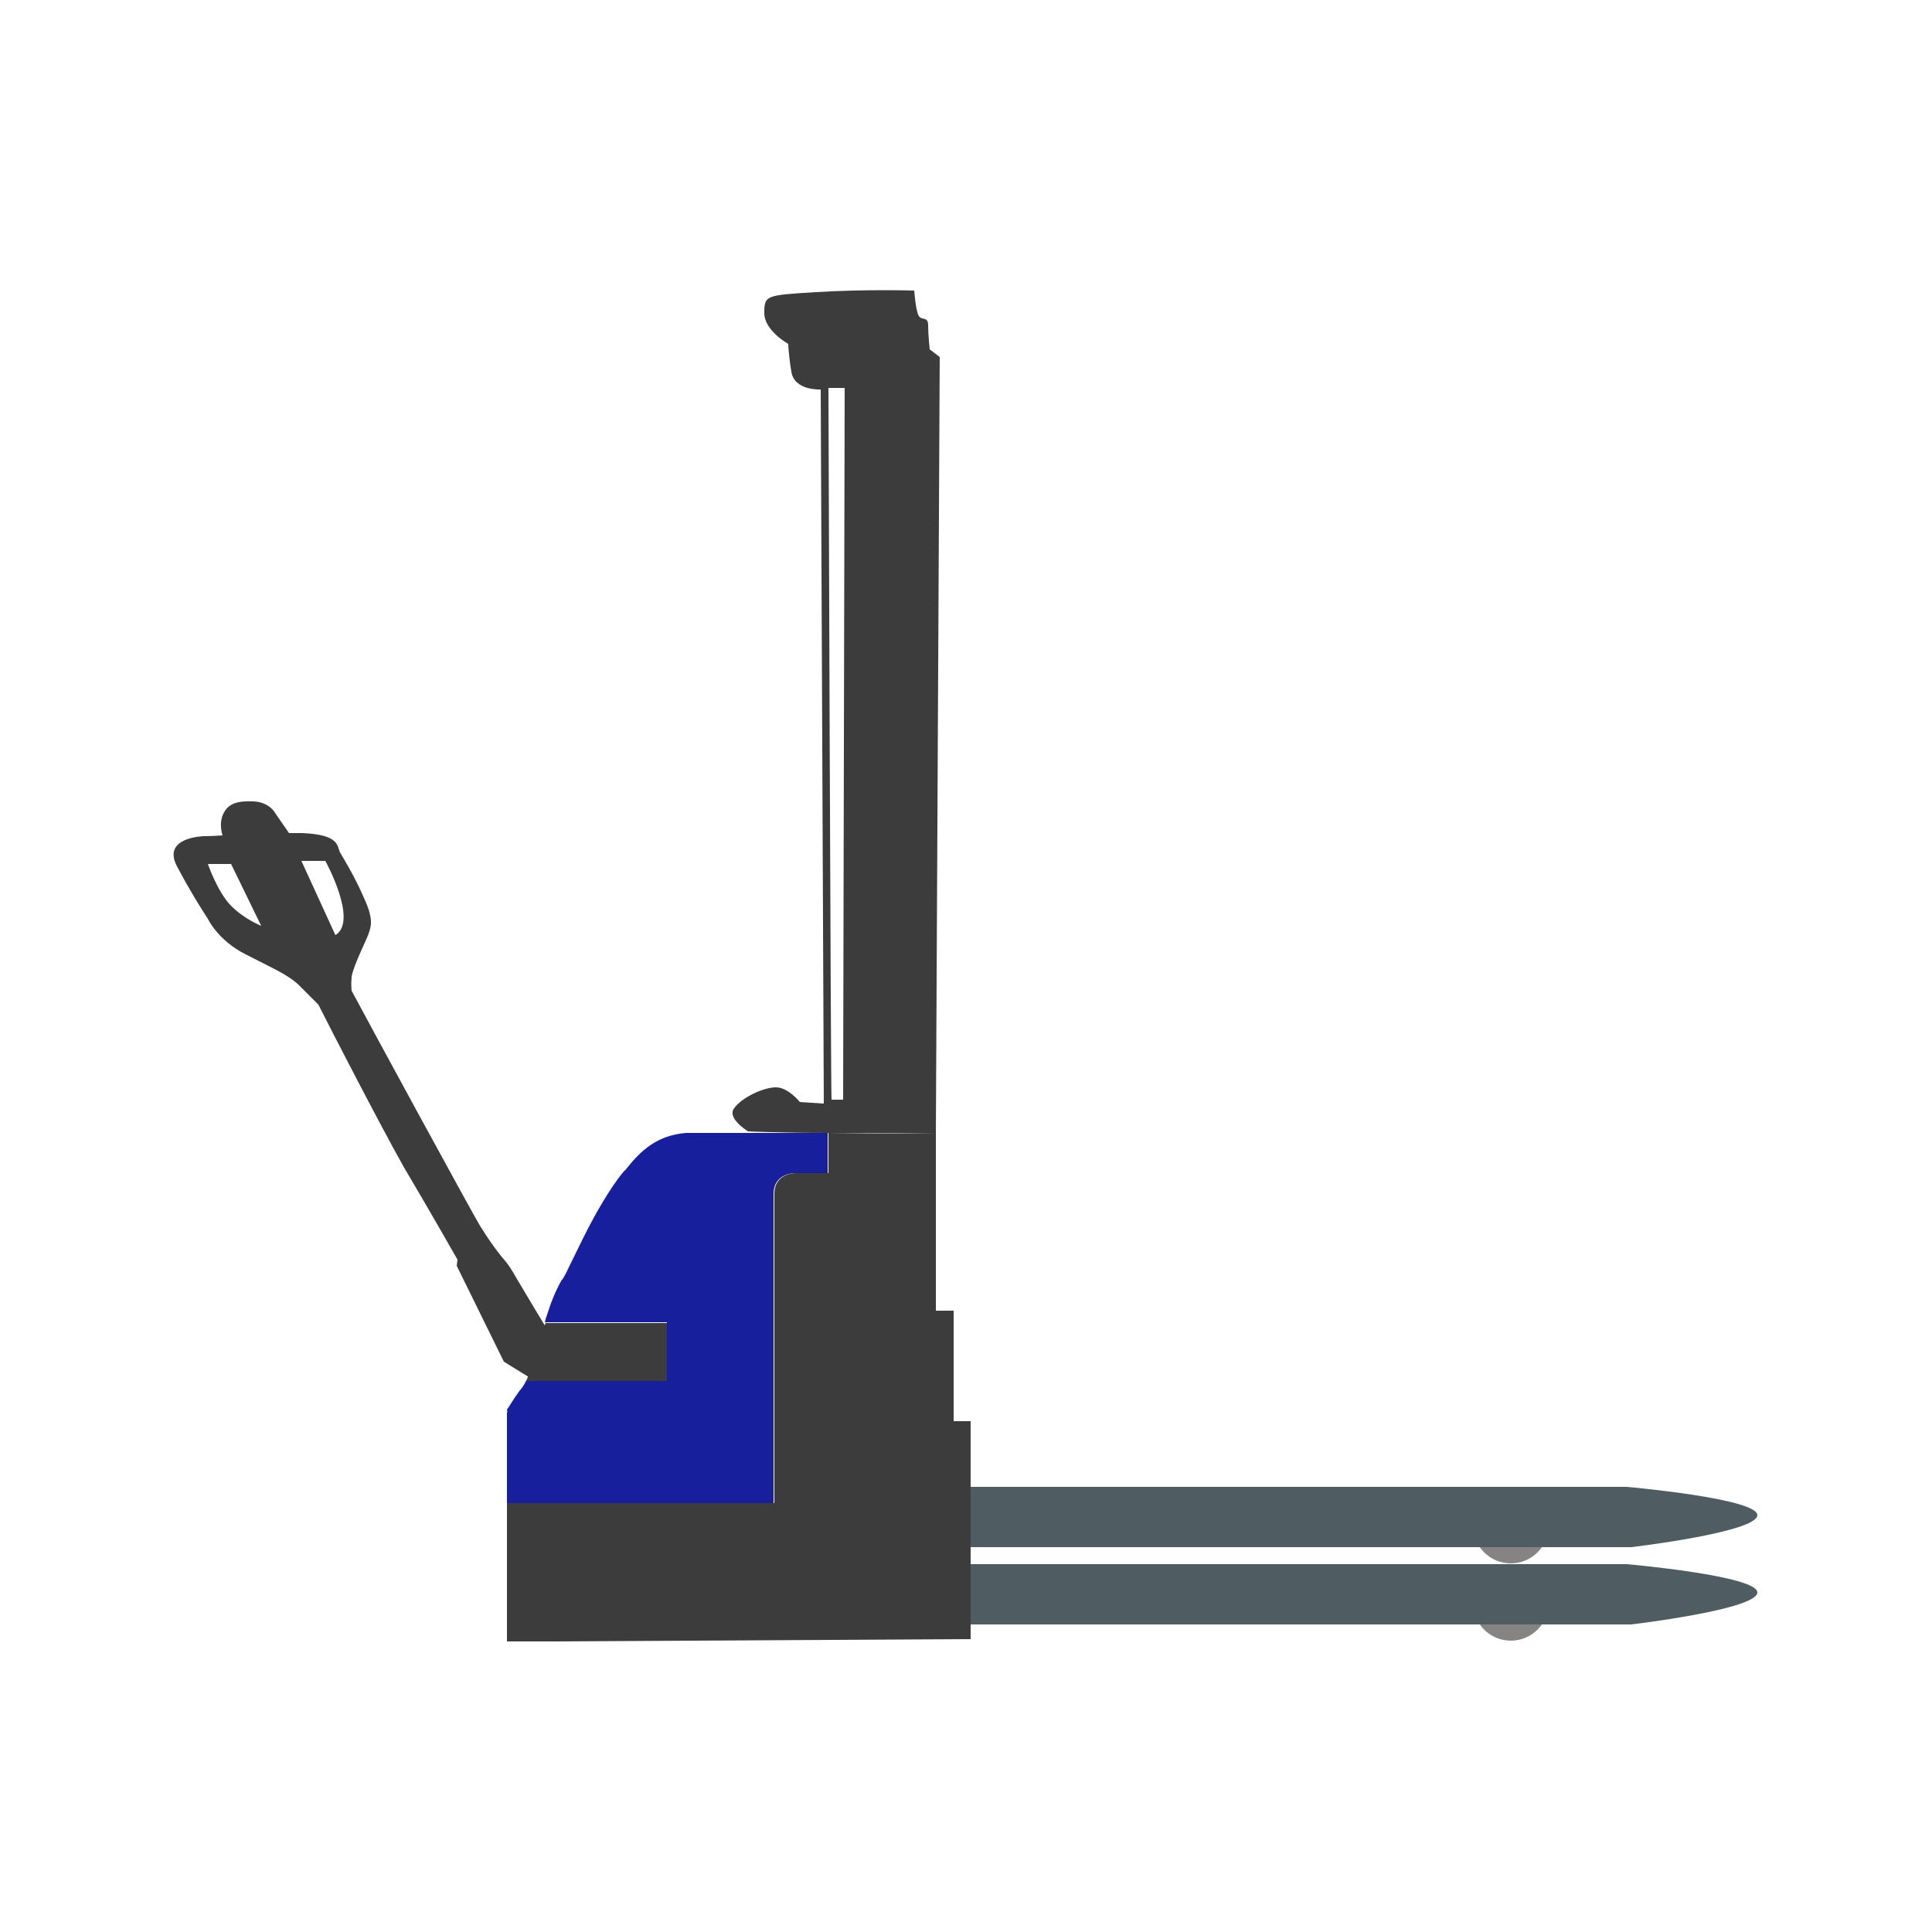
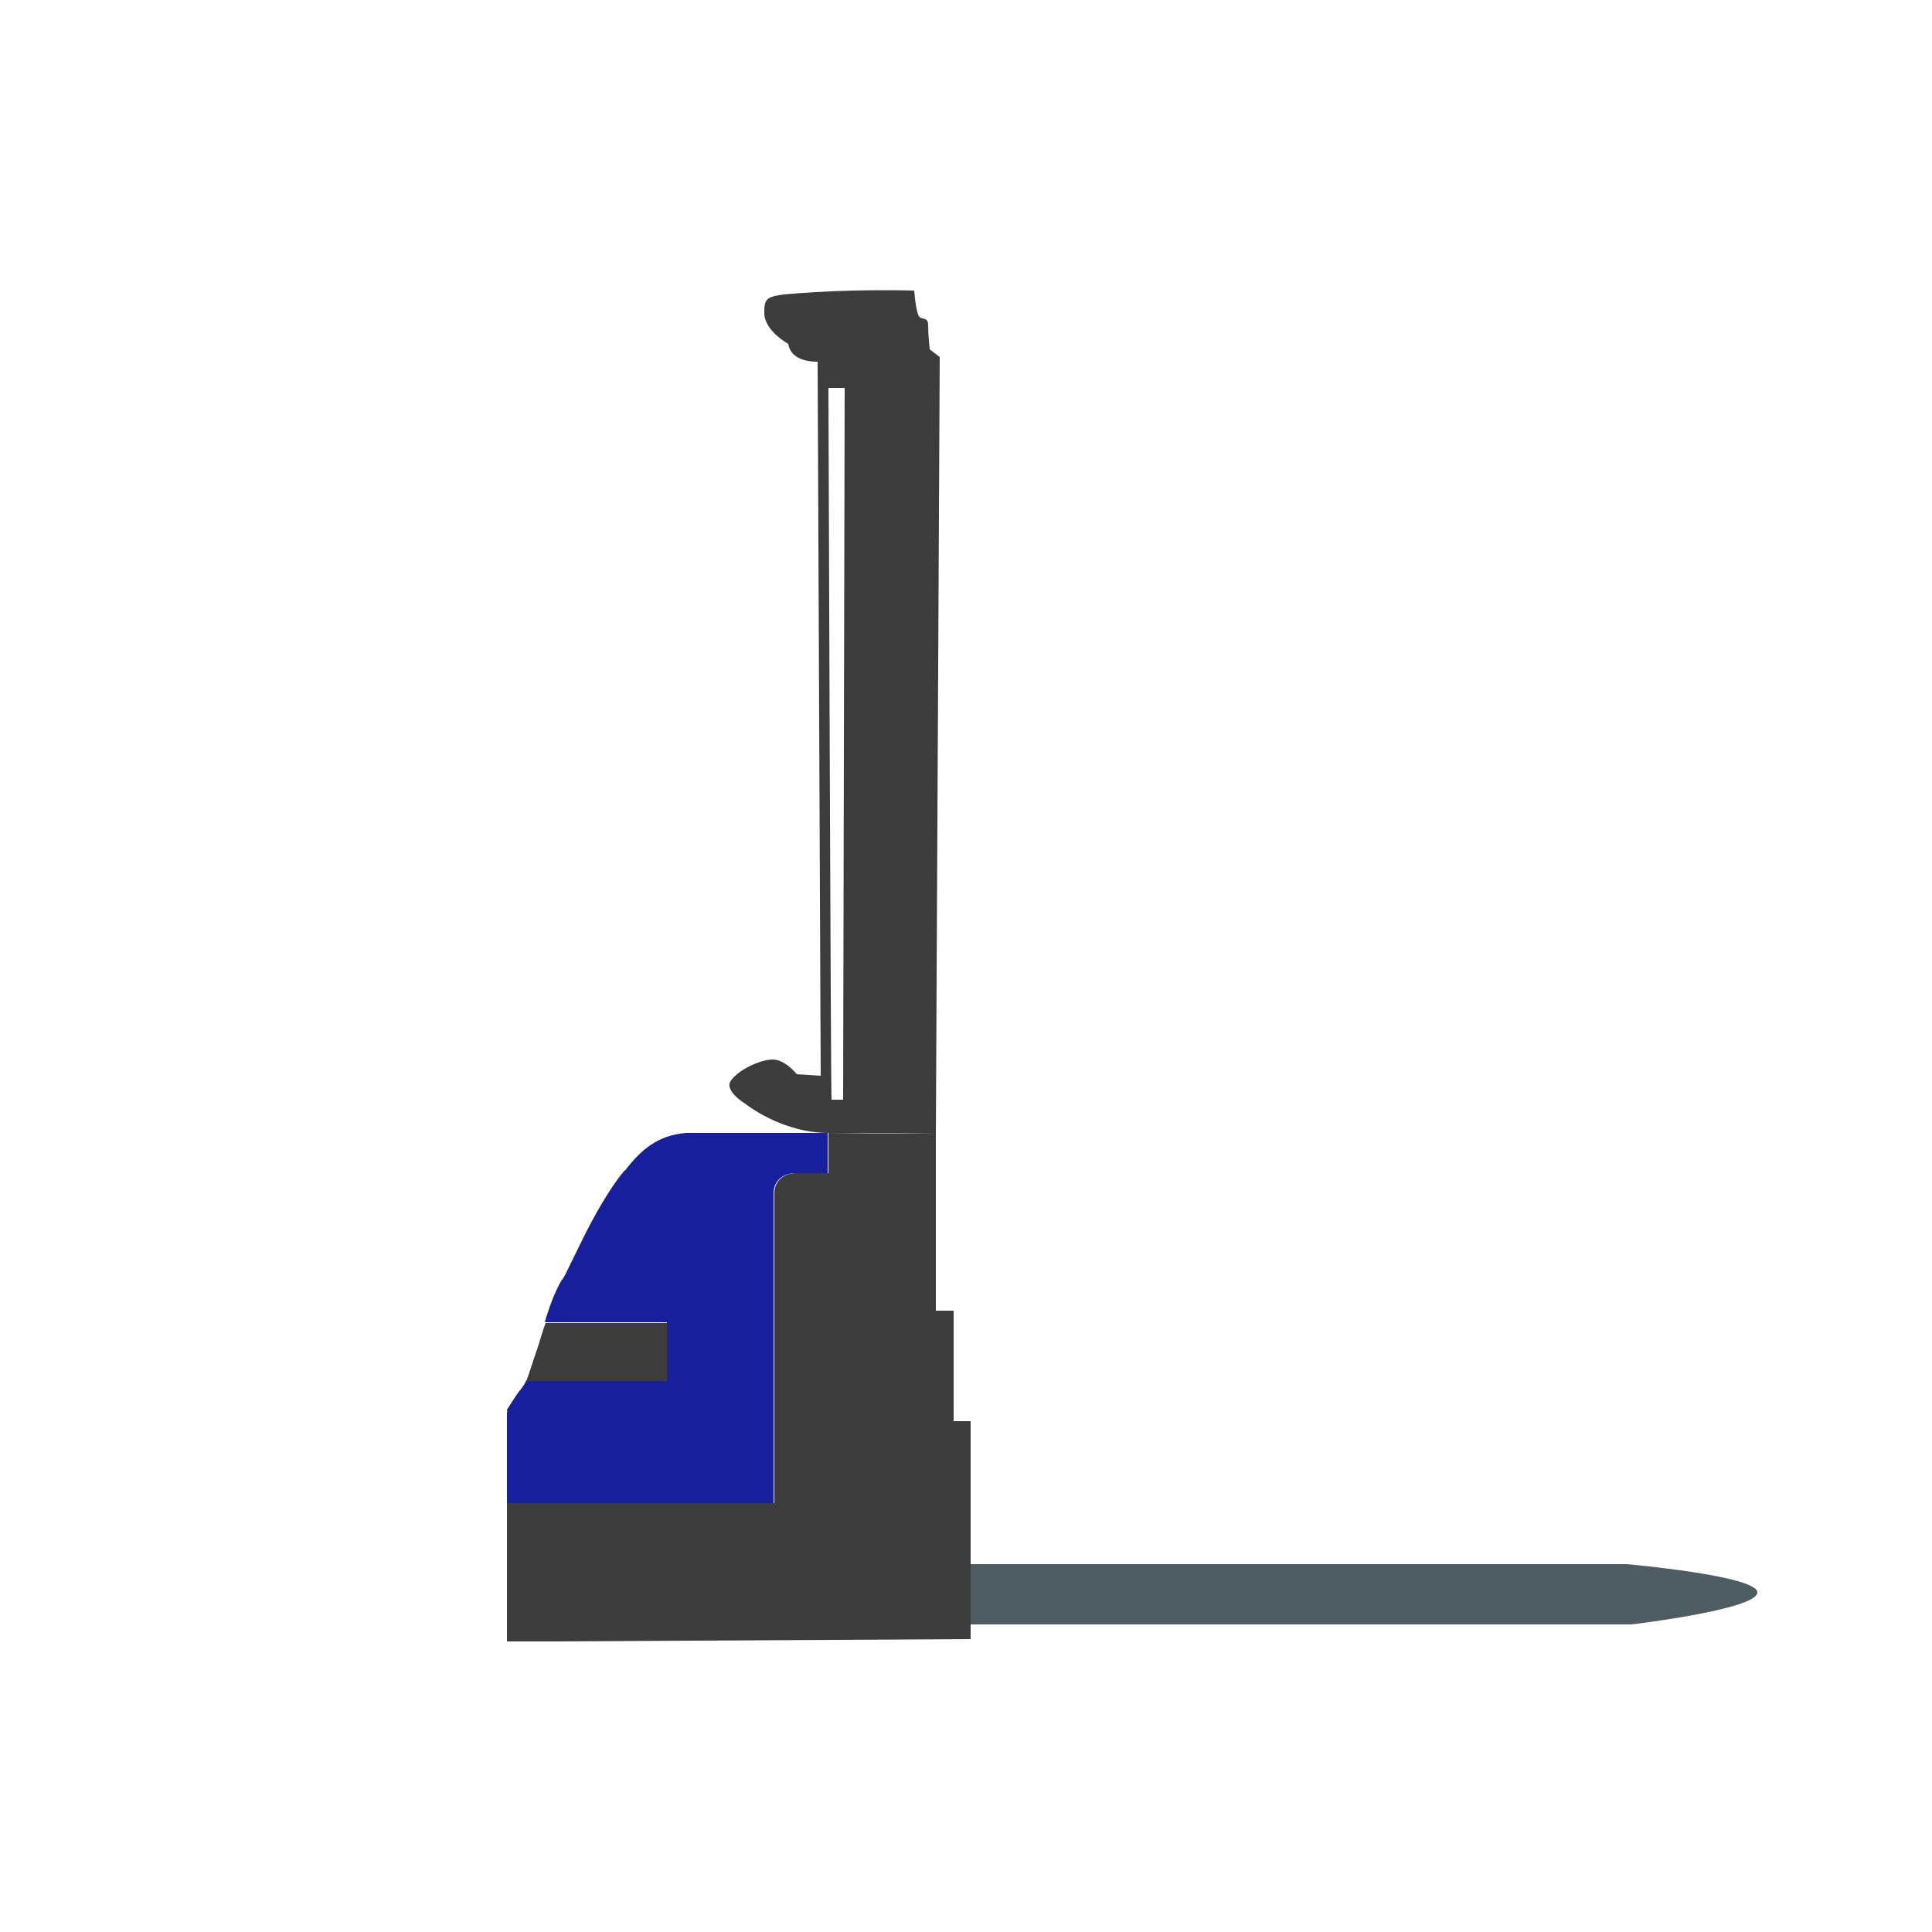
<svg xmlns="http://www.w3.org/2000/svg" version="1.1" id="Calque_1" x="0px" y="0px" viewBox="0 0 250 250" style="enable-background:new 0 0 250 250;" xml:space="preserve">
  <style type="text/css">
	.st0{fill:#3C3C3D;}
	.st1{fill:#858483;}
	.st2{fill:#4F5C61;}
	.st3{fill:#181F9C;}
</style>
-   <path class="st0" d="M74.3,174.8c0,0-1.3,0.3-2-0.5c-0.7-0.8-5.7-9.3-5.7-9.3s-0.6-1.1-1.2-1.8c-0.7-0.8-1.8-2.2-3.3-4.6  c-1.3-2.2-14.1-25.7-16.6-30.4c0,0,0,0,0,0c0-0.1-0.1-0.6,0-1.8c0.2-1.4,1.9-4.7,2.2-5.6c0.3-0.9,0.7-1.8-0.6-4.6  c-1.2-2.8-2.7-5.2-3.1-5.9c-0.4-0.8,0-2.3-4.9-2.5c-0.5,0-1.1,0-1.7,0l-1.8-2.6c0,0-0.7-1.4-2.8-1.5c-2.1-0.1-3.3,0.3-3.9,1.6  c-0.5,1-0.3,2.2-0.1,2.8h0c-1.4,0.1-2.4,0.1-2.4,0.1s-5.5,0.1-3.5,3.9c2,3.8,4,6.8,4,6.8s1.3,2.8,4.9,4.6c3.5,1.8,5.4,2.6,6.8,3.9  c1.3,1.3,2.6,2.6,2.6,2.6c1.4,2.8,8.1,15.8,11.1,21.1c3.5,5.9,6.9,11.9,6.9,11.9l-0.1,0.8l6.1,12.4l3.4,2.1L69,179l-1.4,0.7l1.1,1.6  h4.6L76,179L74.3,174.8L74.3,174.8z M29.8,117.1c-1.7-1.8-2.9-5.3-2.9-5.3h3l3.9,8C33.8,119.8,31.5,118.9,29.8,117.1z M42.1,111.4  c0,0,4.3,7.8,1.3,9.6l-4.4-9.6H42.1z" />
-   <circle class="st1" cx="195.5" cy="207.4" r="4.9" />
-   <circle class="st1" cx="195.5" cy="197.4" r="4.9" />
  <path class="st2" d="M122.7,210.2h88.4c0,0,16.1-1.9,16.3-4.1s-16.9-3.7-16.9-3.7h-87.8L122.7,210.2L122.7,210.2z" />
-   <path class="st2" d="M122.7,200.2h88.4c0,0,16.1-1.9,16.3-4.1s-16.9-3.7-16.9-3.7h-87.8L122.7,200.2L122.7,200.2z" />
  <path class="st0" d="M65.6,194.5v17.9l5.8,0l35.9-0.2l18.3-0.1v-28.2h-2.2v-14.3h-2.3v-22.9c0,0-6.7,0-13.9-0.1v5.2h-4.3  c0,0-2.7,0-2.7,2.7c0,2.7,0,40,0,40L65.6,194.5L65.6,194.5z" />
  <path class="st3" d="M65.6,182.8v11.7h34.5c0,0,0-37.2,0-40c0-2.7,2.7-2.7,2.7-2.7h4.3v-5.2c-6,0-12.5,0-16,0h0c-0.9,0-1.6,0-2,0  c-0.1,0-0.1,0-0.2,0c0,0-0.1,0-0.1,0c-3.8,0.3-5.9,2.3-7.8,4.7c0,0.1-0.1,0.1-0.1,0.1c-0.1,0.1-0.1,0.1-0.2,0.2  c-1,1.2-1.9,2.6-2.8,4.1c-1.8,3-3.2,6.1-4.3,8.3c0,0,0,0,0,0c-0.3,0.6-0.5,1.1-0.8,1.5c0,0,0,0.1-0.1,0.1c-0.8,1.4-1.4,2.9-1.9,4.5  c0,0.1-0.1,0.2-0.1,0.3c-0.1,0.2-0.1,0.4-0.2,0.7h15.8v7.5H68.1c-0.1,0.3-0.3,0.6-0.5,0.9c-0.1,0.1-0.2,0.3-0.4,0.5  c-0.8,1.1-1.3,2-1.6,2.4c0,0,0,0,0,0C65.7,182.7,65.6,182.8,65.6,182.8L65.6,182.8z" />
  <path class="st0" d="M68.1,178.7h18.2v-7.5H70.6c-0.4,1-0.7,2.2-1.1,3.4C68.7,176.9,68.4,178,68.1,178.7z" />
-   <path class="st0" d="M107.2,146.6c7.3,0,13.9,0.1,13.9,0.1l0.5-100.5l-1.3-1c0,0-0.2-1.9-0.2-3.1c0-1.2-0.8-0.6-1.2-1.2  c-0.4-0.6-0.6-3.3-0.6-3.3s-6.1-0.2-12.7,0.2c-6.5,0.4-6.7,0.4-6.7,2.7c0,2.3,3.1,4,3.1,4s0,1.1,0.4,3.6c0.4,2.5,3.8,2.3,3.8,2.3  l0.4,92.4l-3.1-0.2c0,0-1.5-1.9-3.1-1.9s-4.4,1.3-5.4,2.7c-1,1.3,1.8,3,1.8,3S101.1,146.6,107.2,146.6L107.2,146.6z M107.2,50.2h2.1  l-0.2,92.1h-1.5C107.5,142.2,107.2,50.2,107.2,50.2z" />
+   <path class="st0" d="M107.2,146.6c7.3,0,13.9,0.1,13.9,0.1l0.5-100.5l-1.3-1c0,0-0.2-1.9-0.2-3.1c0-1.2-0.8-0.6-1.2-1.2  c-0.4-0.6-0.6-3.3-0.6-3.3s-6.1-0.2-12.7,0.2c-6.5,0.4-6.7,0.4-6.7,2.7c0,2.3,3.1,4,3.1,4c0.4,2.5,3.8,2.3,3.8,2.3  l0.4,92.4l-3.1-0.2c0,0-1.5-1.9-3.1-1.9s-4.4,1.3-5.4,2.7c-1,1.3,1.8,3,1.8,3S101.1,146.6,107.2,146.6L107.2,146.6z M107.2,50.2h2.1  l-0.2,92.1h-1.5C107.5,142.2,107.2,50.2,107.2,50.2z" />
</svg>